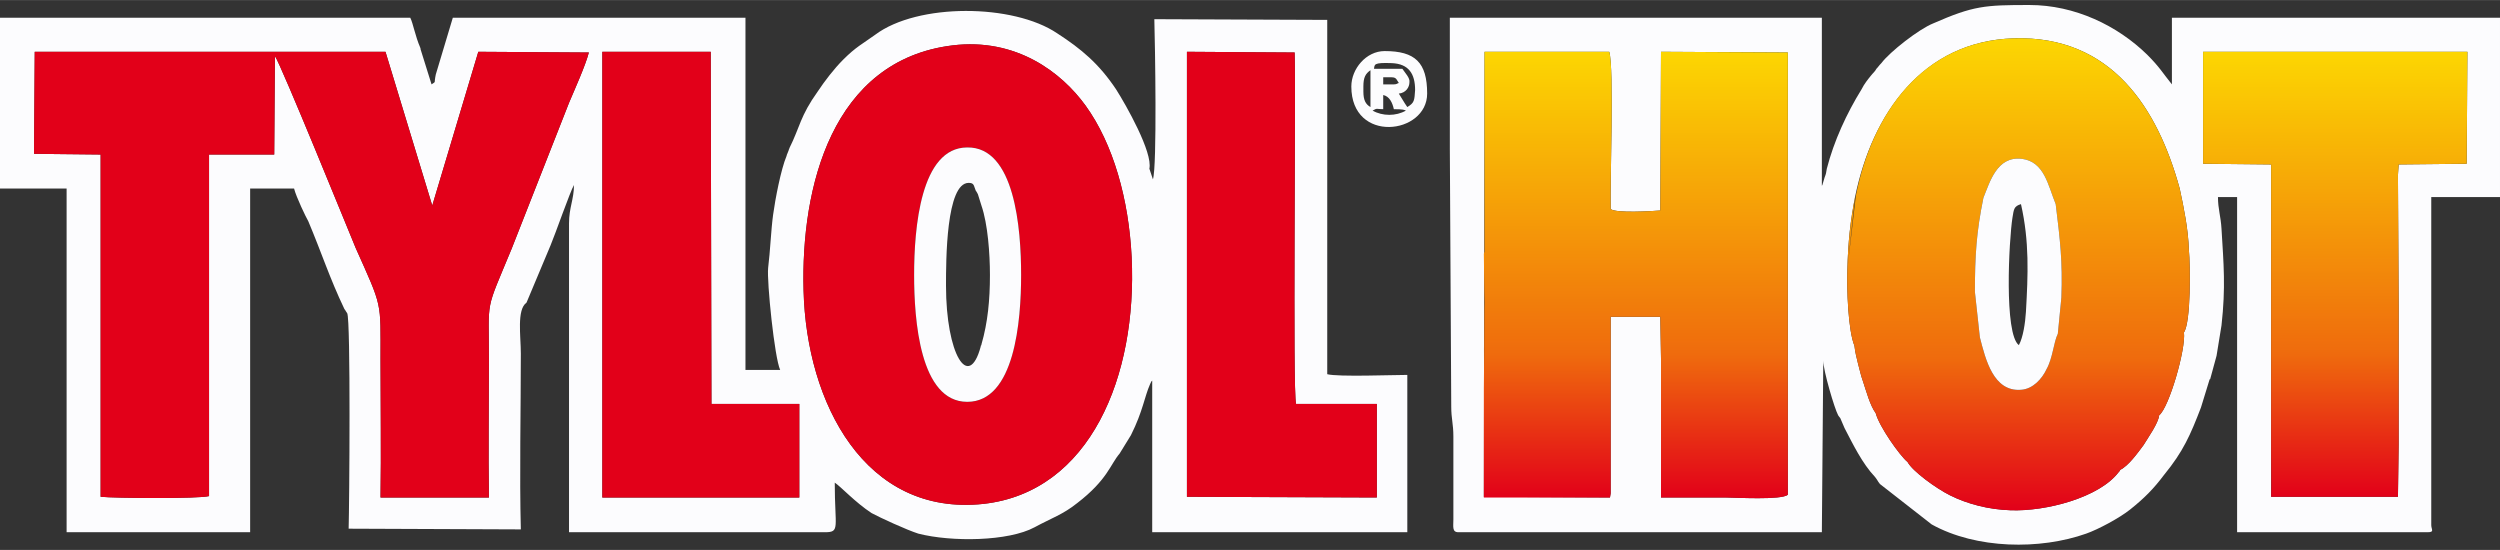
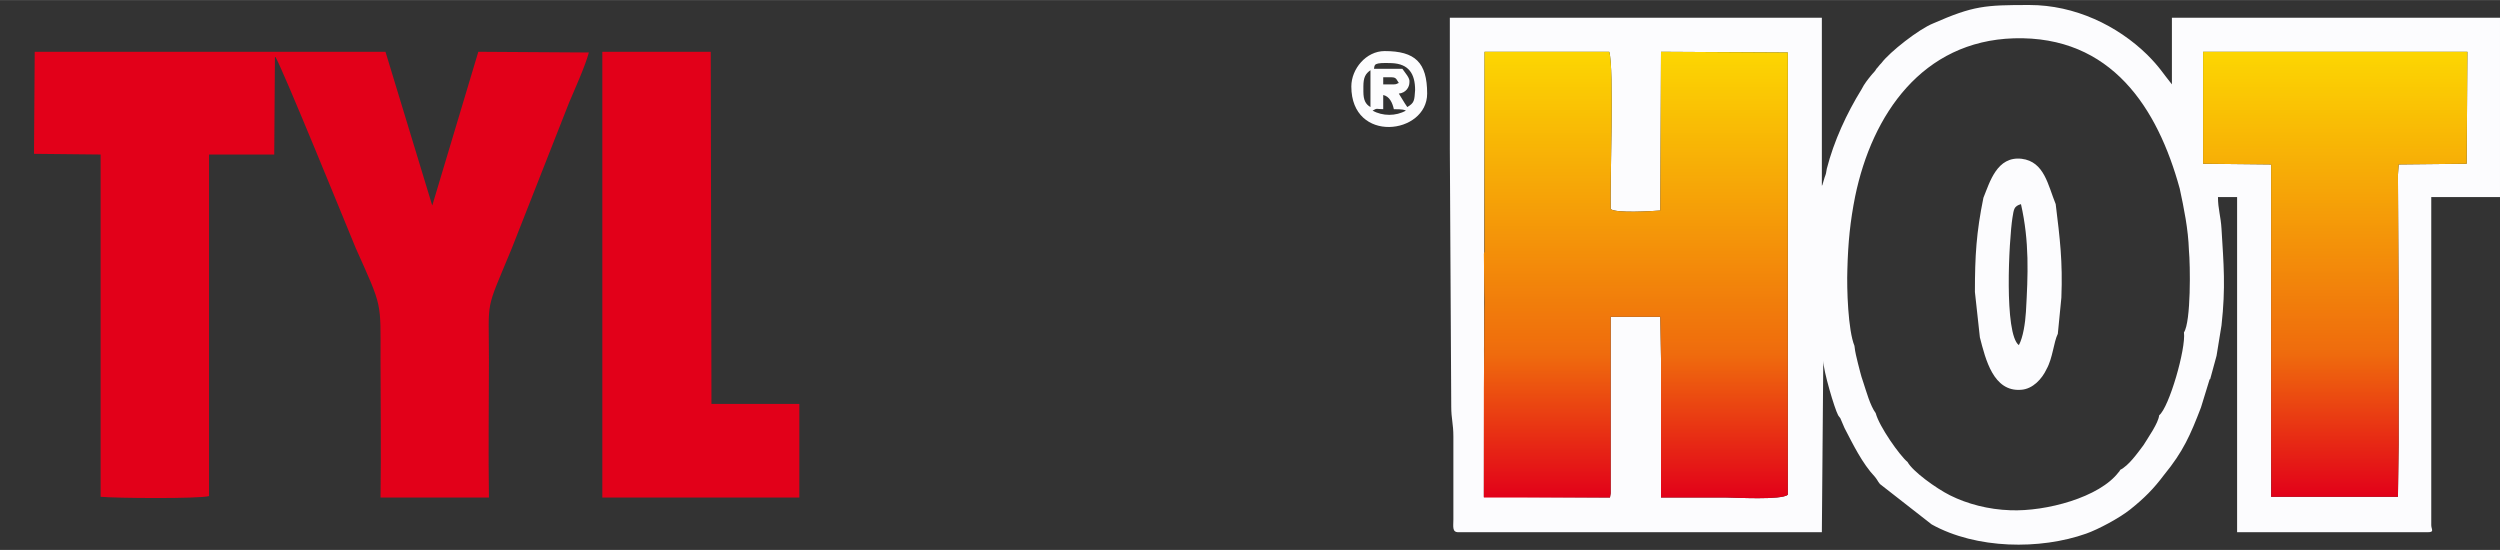
<svg xmlns="http://www.w3.org/2000/svg" xml:space="preserve" width="35.278mm" height="7.761mm" version="1.1" shape-rendering="geometricPrecision" text-rendering="geometricPrecision" image-rendering="optimizeQuality" fill-rule="evenodd" clip-rule="evenodd" viewBox="0 0 3528 776">
  <rect x="0" y="0" width="3528" height="776" fill="#333333" stroke="none" />
  <defs>
    <linearGradient id="id0" gradientUnits="userSpaceOnUse" x1="2848.39" y1="54.29" x2="2848.39" y2="720.1">
      <stop offset="0" stop-opacity="1" stop-color="#FCD602" />
      <stop offset="0.678" stop-opacity="1" stop-color="#EF6B0D" />
      <stop offset="1" stop-opacity="1" stop-color="#E20019" />
    </linearGradient>
    <linearGradient id="id1" gradientUnits="userSpaceOnUse" x1="3295.39" y1="73.19" x2="3295.39" y2="701.4">
      <stop offset="0" stop-opacity="1" stop-color="#FCD602" />
      <stop offset="0.678" stop-opacity="1" stop-color="#EF6B0D" />
      <stop offset="1" stop-opacity="1" stop-color="#E20019" />
    </linearGradient>
    <linearGradient id="id2" gradientUnits="userSpaceOnUse" x1="2308.51" y1="73.27" x2="2308.51" y2="702.91">
      <stop offset="0" stop-opacity="1" stop-color="#FCD602" />
      <stop offset="0.678" stop-opacity="1" stop-color="#EF6B0D" />
      <stop offset="1" stop-opacity="1" stop-color="#E20019" />
    </linearGradient>
  </defs>
  <g id="Layer_x0020_1">
    <g id="_2855879062832">
-       <path fill="#FCFCFE" d="M1675 73l152 1c2,60 -3,478 2,496l114 0 0 132 -268 -1 0 -628zm-825 0l153 0 1 497 124 0 0 132 -278 0 0 -629zm328 608l0 0zm166 -617c90,-11 154,38 188,85 39,54 61,132 65,214 8,167 -58,331 -209,348 -167,18 -250,-142 -254,-301 -4,-146 40,-325 210,-346zm-735 58l1 0c0,0 -1,0 -1,0zm-560 -49l495 0 66 217 65 -217 156 1c-5,19 -20,52 -28,71l-81 206c-38,92 -32,67 -32,158 0,64 -1,129 0,193l-153 0c1,-65 0,-131 0,-195 0,-83 3,-72 -35,-157 -10,-24 -105,-258 -114,-271l-1 139 -92 0 0 482c-14,4 -133,3 -153,1l0 -483 -94 -1 1 -144zm441 369c5,9 3,272 2,304l243 1c-2,-76 0,-169 0,-248 0,-25 -6,-62 8,-72l34 -81c6,-14 28,-77 33,-85 0,20 -7,32 -7,54l0 436 361 0c22,0 14,-6 14,-70 9,6 29,28 52,43 11,6 50,24 66,29 47,12 127,11 164,-9 24,-13 40,-18 60,-34 43,-33 47,-55 60,-70l16 -26c17,-34 19,-54 27,-72 3,-7 1,-2 3,-5l0 214 360 0 0 -222c-20,0 -98,3 -113,-1l0 -500 -244 -1c1,34 4,208 -2,226l-5 -15c5,-23 -33,-90 -47,-112 -24,-36 -49,-57 -83,-79 -62,-42 -197,-43 -257,2 -18,13 -27,17 -45,35 -13,13 -26,30 -36,45 -25,35 -25,50 -40,80 0,1 -1,2 -1,3l-2 5c0,0 -1,2 -1,3 -8,19 -16,61 -19,83 -3,22 -4,51 -7,75 -2,19 9,127 17,144l-49 0 0 -497 -413 0 -24 80c-3,14 1,9 -6,14l-15 -48c-2,-6 1,2 -1,-4 -7,-16 -10,-34 -14,-42l-579 0 0 241 94 0 0 485 259 0 0 -485 62 0c3,12 17,41 20,46 19,45 30,80 51,124 1,1 2,3 2,3l2 3z" />
      <path fill="#FCFCFE" d="M2273 506l0 45 0 145 -1 6 -178 -1 1 -628 176 0c7,24 1,182 2,222 8,6 57,3 70,2l1 -224 179 1 0 447 0 177c-8,8 -76,4 -87,4 -30,0 -62,0 -92,0l0 -96 0 -45 0 -55 -1 -59 -70 0 0 59zm809 -37c3,23 -21,106 -35,117 -1,11 -16,32 -22,42 -9,12 -21,29 -33,35 0,1 -1,1 -1,2 0,0 -1,1 -1,1 -27,36 -103,56 -153,54 -31,-1 -61,-9 -85,-21 -20,-10 -53,-34 -60,-47 -11,-9 -40,-50 -45,-69 -8,-11 -13,-30 -18,-45 -3,-8 -5,-18 -7,-25 -2,-9 -4,-15 -5,-25 -9,-22 -11,-80 -10,-108 1,-38 4,-68 11,-103 24,-116 95,-219 224,-223 138,-4 203,99 234,212 6,28 12,57 13,87 2,21 3,101 -7,116zm302 -222l1 188 0 36 0 78 0 78 -1 74 -179 0 0 -469 -96 -1 0 -158 373 0 -1 158 -96 1 -1 15zm-813 16l0 -238 -525 0c0,61 0,122 0,184l2 365c0,17 3,24 3,42l0 117c0,10 -2,18 7,18l513 0 2 -242c0,14 16,68 21,77 0,0 2,3 3,4l6 14c12,23 25,50 43,69 4,5 3,5 7,10l73 57c63,35 153,36 218,13 17,-6 47,-22 62,-34 20,-16 33,-29 48,-49 27,-33 37,-56 52,-95l12 -39c0,0 0,-1 1,-1l9 -33c2,-13 5,-30 7,-43 6,-54 3,-86 0,-136 -1,-18 -5,-28 -5,-45l27 0 0 473 269 0c10,0 5,-4 5,-10l0 -463 97 0 0 -253 -463 0 0 94c-13,-16 -17,-24 -35,-42 -42,-41 -102,-70 -166,-70 -63,0 -79,1 -136,26 -20,8 -61,40 -73,56 -4,4 -4,5 -7,8 -2,4 -5,6 -8,10 -4,5 -9,11 -13,19 -21,34 -39,73 -49,112 -1,6 -1,7 -3,12l-3 10c0,0 0,1 -1,2 0,0 0,1 0,1z" />
      <path fill="#E20019" d="M48 217l94 1 0 483c20,2 139,3 153,-1l0 -482 92 0 1 -139c9,13 104,247 114,271 38,85 35,74 35,157 0,64 1,130 0,195l153 0c-1,-64 0,-129 0,-193 0,-91 -6,-66 32,-158l81 -206c8,-19 23,-52 28,-71l-156 -1 -65 217 -66 -217 -495 0 -1 144z" />
-       <path fill="#E20019" d="M1441 388c0,65 -9,179 -76,179 -67,0 -75,-116 -75,-179 0,-66 9,-180 75,-180 67,-1 76,114 76,180zm-97 -324c-170,21 -214,200 -210,346 4,159 87,319 254,301 151,-17 217,-181 209,-348 -4,-82 -26,-160 -65,-214 -34,-47 -98,-96 -188,-85z" />
      <polygon fill="#E20019" points="850,702 1128,702 1128,570 1004,570 1003,73 850,73 " />
-       <path fill="#E20019" d="M1675 701l268 1 0 -132 -114 0c-5,-18 0,-436 -2,-496l-152 -1 0 628z" />
-       <path fill="url(#id0)" d="M2799 279c9,-22 19,-59 54,-55 32,4 37,37 48,64 6,49 10,81 8,132l-5 51c-6,12 -7,34 -16,50 -6,13 -19,28 -36,29 -39,3 -50,-43 -58,-74l-7 -64c0,-51 2,-84 12,-133zm-192 101c-1,28 1,86 10,108 1,10 3,16 5,25 2,7 4,17 7,25 5,15 10,34 18,45 5,19 34,60 45,69 7,13 40,37 60,47 24,12 54,20 85,21 50,2 126,-18 153,-54 0,0 1,-1 1,-1 0,-1 1,-1 1,-2 12,-6 24,-23 33,-35 6,-10 21,-31 22,-42 14,-11 38,-94 35,-117 10,-15 9,-95 7,-116 -1,-30 -7,-59 -13,-87 -31,-113 -96,-216 -234,-212 -129,4 -200,106 -223,222m-1 1c-7,36 -10,65 -11,103" />
      <polygon fill="url(#id1)" points="3384,247 3385,232 3481,231 3482,73 3109,73 3109,231 3205,232 3205,688 3206,640 3205,701 3384,701 3385,627 3385,549 3385,471 3385,435 " />
      <path fill="url(#id2)" d="M2272 702l-178 0 0 -50 0 -86 0 57 0 -74 1 -111 -1 71 1 -96 0 25 -1 -80 1 -3 0 -282 176 0c7,24 1,182 2,222 8,6 57,3 70,2l1 -224 179 1 0 447 0 177c-8,8 -76,4 -87,4 -30,0 -62,0 -92,0l0 -96 0 -45 0 -55 -1 -59 -70 0 0 59 0 45 0 145 -1 6z" />
-       <path fill="#FCFCFE" d="M1397 388c0,35 -3,67 -12,98 0,1 0,1 -1,2 0,0 0,1 0,1 -17,63 -49,11 -49,-86 0,-35 0,-145 32,-145 8,0 7,4 10,11 1,1 3,5 3,5l5 16c9,26 12,68 12,98zm44 0c0,-66 -9,-181 -76,-180 -66,0 -75,114 -75,180 0,63 8,179 75,179 67,0 76,-114 76,-179z" />
      <path fill="#FCFCFE" d="M2849 487c-21,-16 -14,-148 -9,-180 2,-12 2,-16 12,-19 12,53 10,99 7,152 -1,16 -4,36 -10,47zm-50 -208c-10,49 -12,82 -12,133l7 64c8,31 19,77 58,74 17,-1 30,-16 36,-29 9,-16 10,-38 16,-50l5 -51c2,-51 -2,-83 -8,-132 -11,-27 -16,-60 -48,-64 -35,-4 -45,33 -54,55z" />
      <path fill="#FCFCFE" d="M1952 154l0 -20c9,2 13,11 15,20 13,0 15,1 17,2 -14,8 -33,8 -47,0 7,-4 5,-2 15,-2zm-28 -25l0 -7c0,-13 3,-18 10,-23l0 52c-7,-4 -10,-10 -10,-22zm43 -10l-15 0 0 -10 12 0c7,0 7,4 10,8 -3,1 -3,2 -7,2zm19 32c-5,-7 -8,-13 -12,-19 10,-1 15,-9 15,-16 1,-6 -6,-13 -10,-19l-40 0c1,-6 -1,-9 25,-8 24,1 33,15 33,38 -1,15 -1,18 -11,24zm-79 -29c0,81 107,68 107,10 0,-44 -17,-60 -60,-60 -26,0 -47,25 -47,50z" />
    </g>
  </g>
</svg>